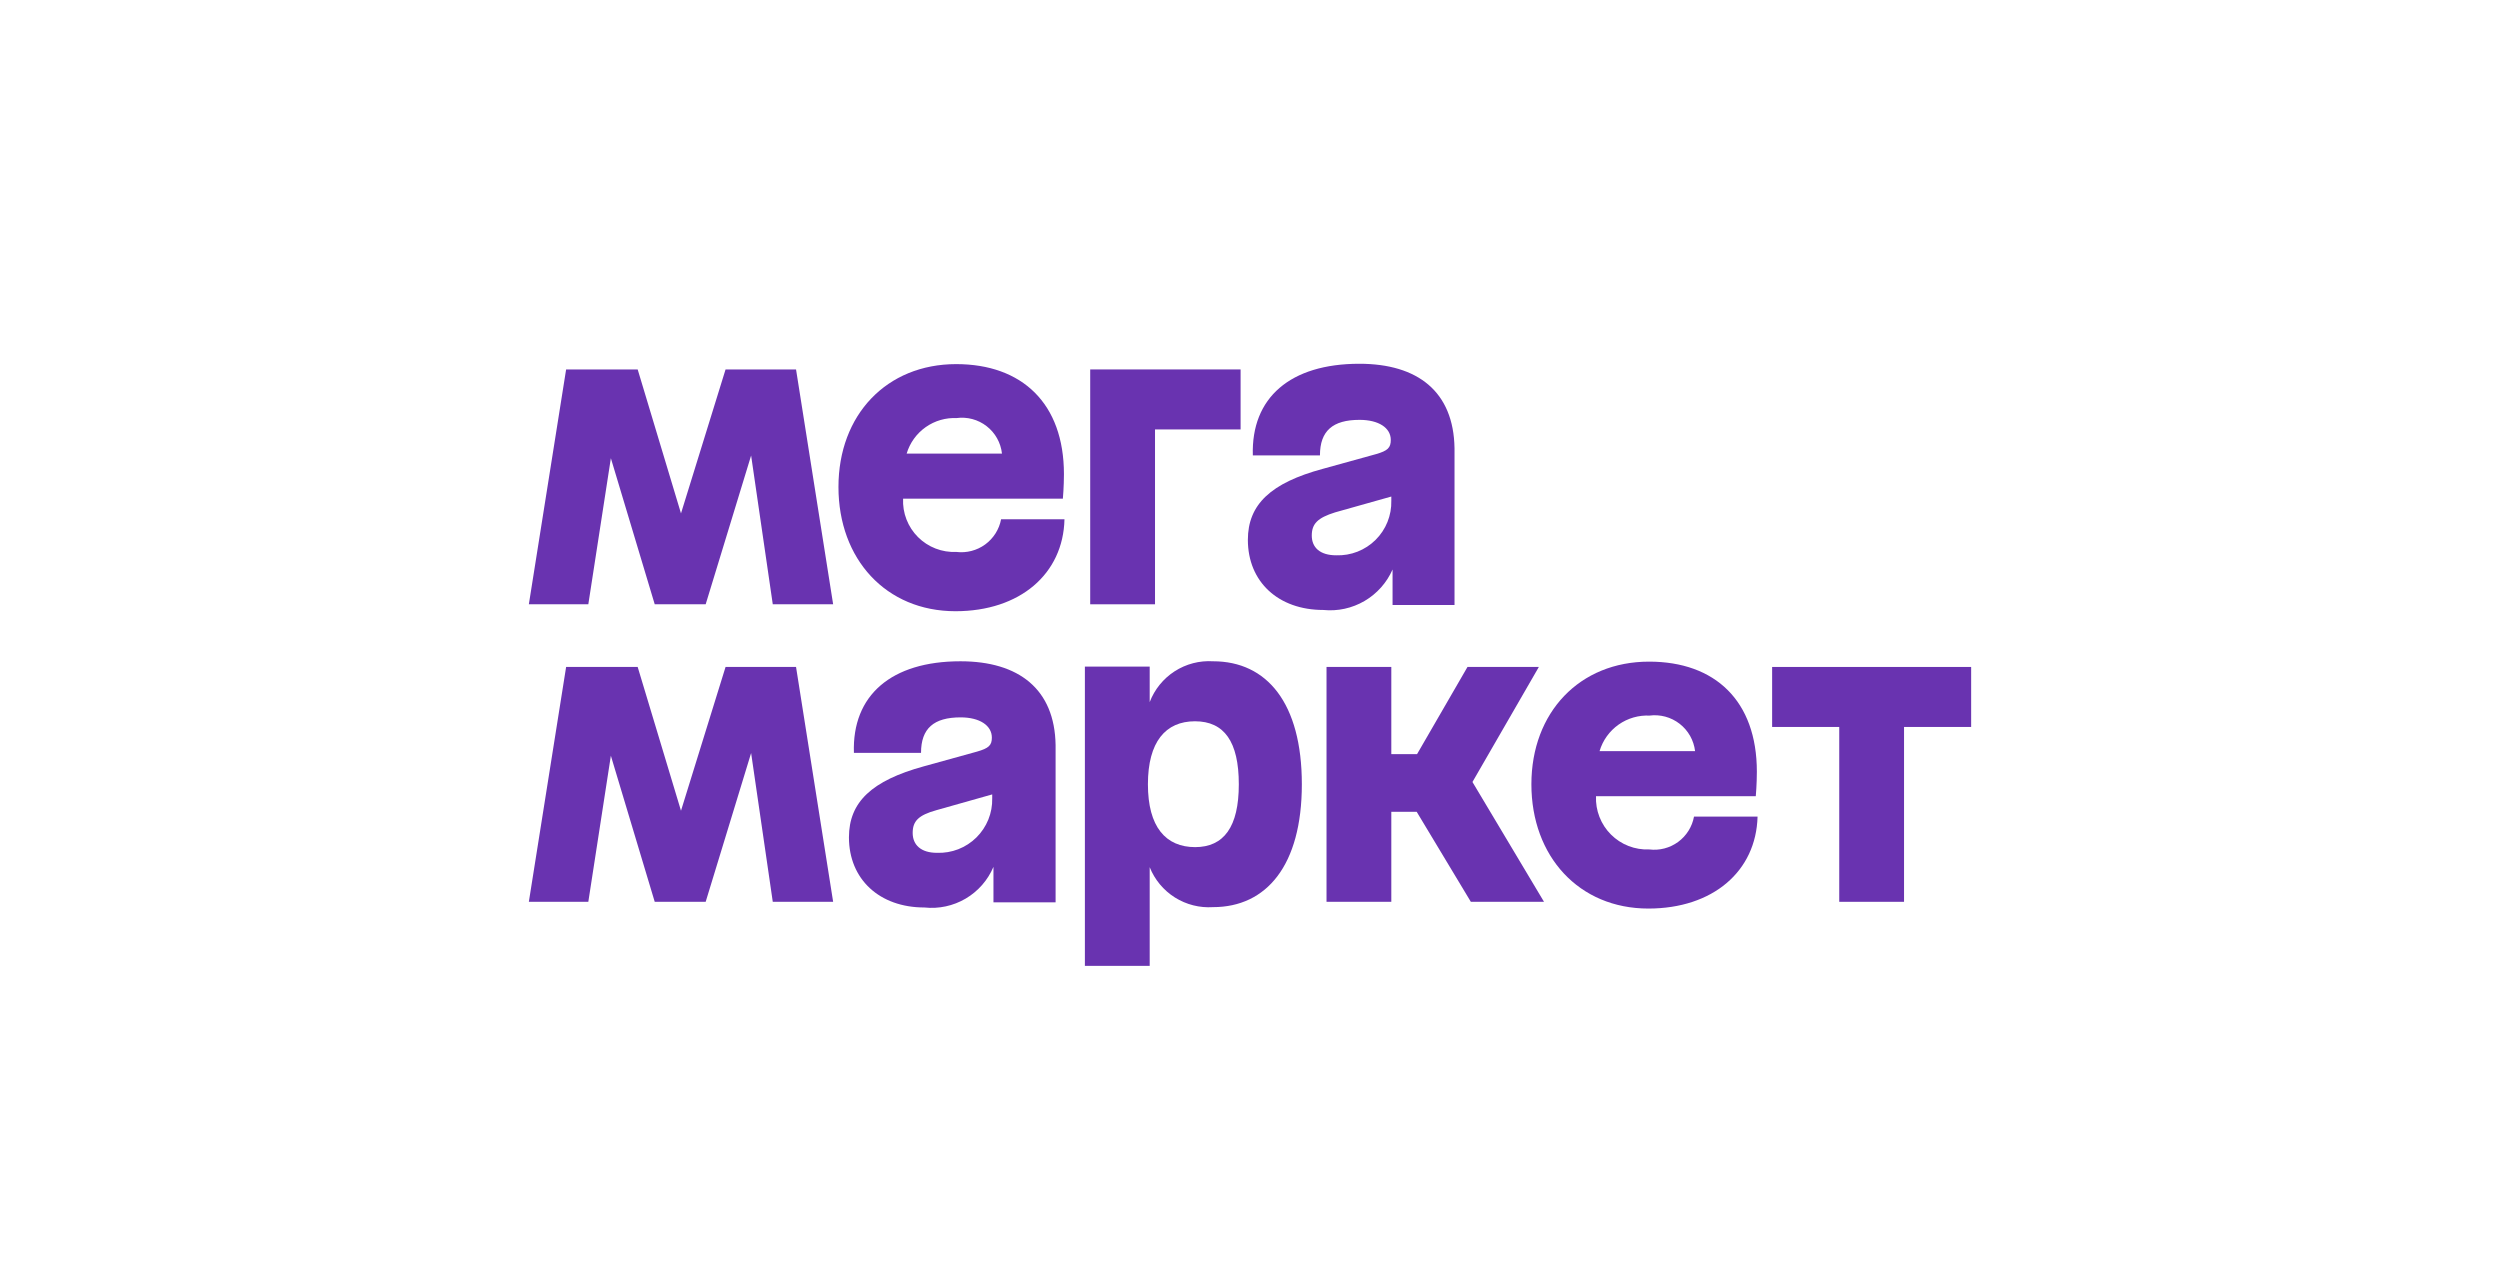
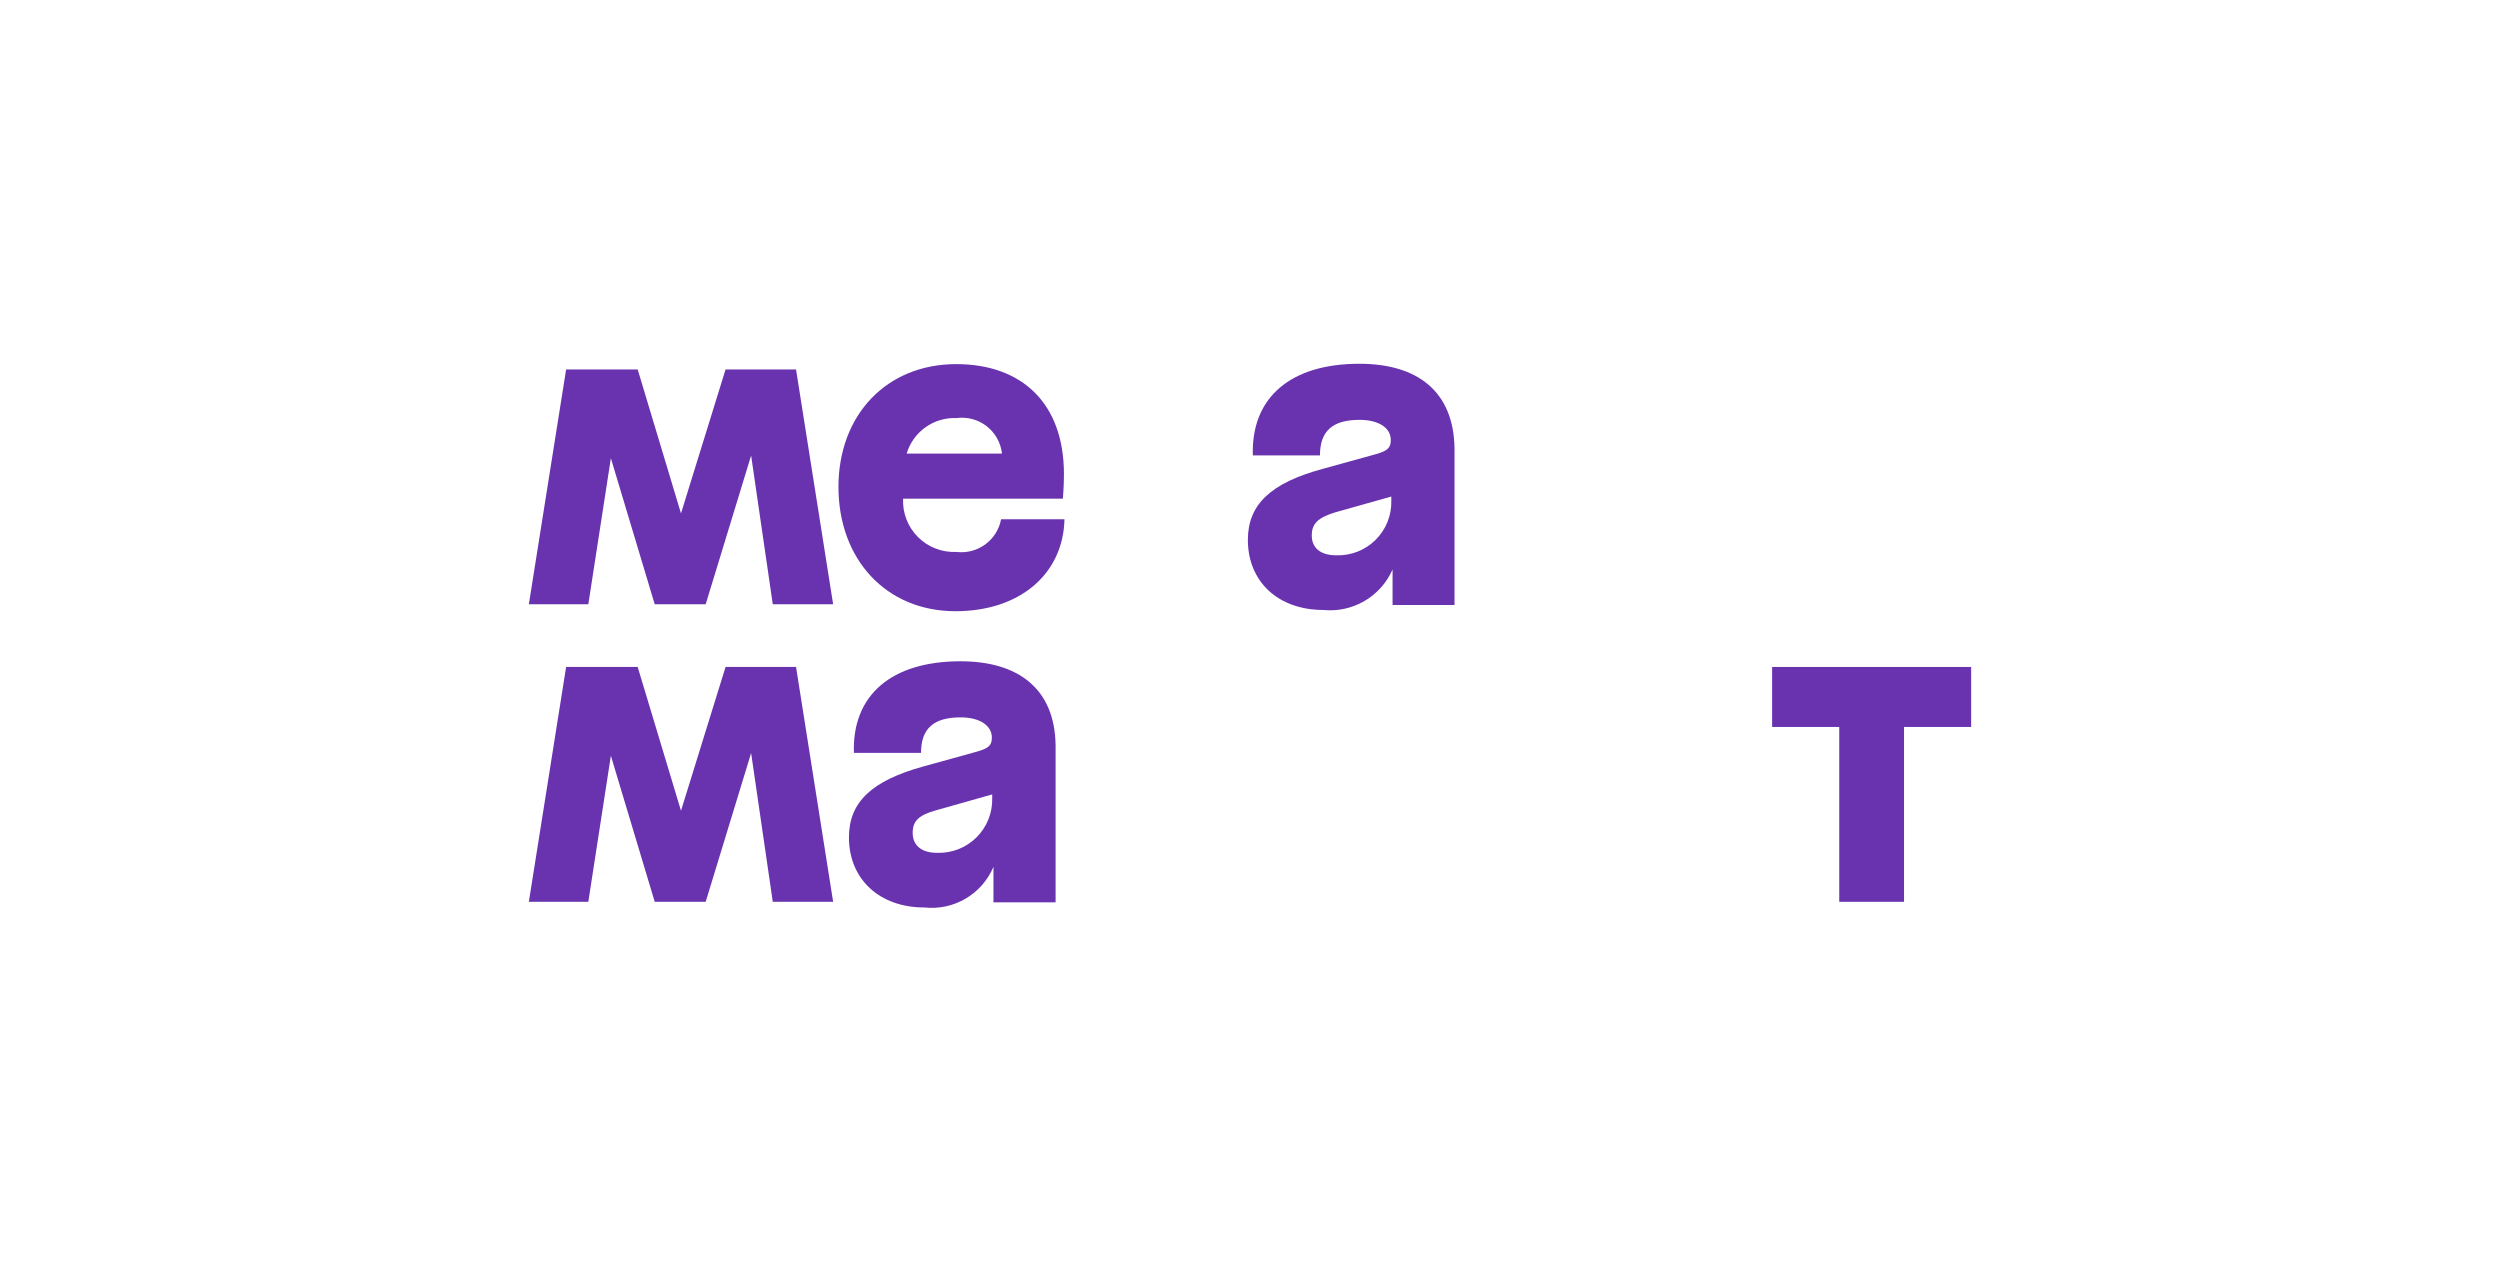
<svg xmlns="http://www.w3.org/2000/svg" width="156" height="80" viewBox="0 0 156 80" fill="none">
-   <path d="M68.029 37.708H72.073V26.797H77.413V23.053H68.029V37.708Z" fill="#6933B0" />
  <path d="M59.676 34.441C59.234 34.461 58.793 34.389 58.381 34.229C57.968 34.07 57.594 33.826 57.281 33.513C56.968 33.2 56.724 32.826 56.564 32.413C56.404 32.001 56.332 31.559 56.353 31.118H66.323C66.323 31.118 66.39 30.364 66.39 29.589C66.39 25.158 63.764 22.721 59.665 22.721C55.334 22.721 52.32 25.878 52.32 30.387C52.32 34.895 55.289 38.14 59.621 38.14C63.642 38.14 66.346 35.814 66.423 32.403H62.468C62.349 33.033 61.994 33.595 61.476 33.974C60.957 34.352 60.314 34.519 59.676 34.441ZM59.676 26.089C60.01 26.042 60.349 26.063 60.674 26.15C60.999 26.237 61.303 26.388 61.568 26.595C61.834 26.801 62.055 27.059 62.219 27.353C62.383 27.646 62.487 27.97 62.523 28.304H56.575C56.775 27.636 57.194 27.054 57.764 26.652C58.335 26.25 59.024 26.052 59.721 26.089H59.676Z" fill="#6933B0" />
  <path d="M45.275 23.053L42.494 32.036L39.791 23.053H35.326L33 37.708H36.711L38.118 28.592L40.855 37.708H44.034L46.87 28.425L48.221 37.708H51.988L49.673 23.053H45.275Z" fill="#6933B0" />
  <path d="M84.824 22.699C80.514 22.699 78.066 24.815 78.177 28.415H82.365C82.365 26.886 83.162 26.199 84.835 26.199C86.031 26.199 86.785 26.698 86.785 27.451C86.785 27.938 86.597 28.127 85.865 28.337L82.542 29.256C79.307 30.131 77.867 31.472 77.867 33.687C77.867 36.312 79.772 38.062 82.575 38.062C83.47 38.152 84.37 37.956 85.146 37.502C85.922 37.048 86.535 36.36 86.896 35.537V37.752H90.762V27.971C90.707 24.438 88.469 22.699 84.824 22.699ZM83.384 34.651C82.353 34.651 81.855 34.152 81.855 33.421C81.855 32.69 82.21 32.314 83.317 31.97L86.818 30.984V31.25C86.829 31.703 86.747 32.152 86.578 32.572C86.409 32.992 86.156 33.372 85.834 33.691C85.513 34.009 85.129 34.258 84.708 34.424C84.287 34.589 83.836 34.666 83.384 34.651Z" fill="#6933B0" />
  <path d="M110.581 41.618V45.362H114.769V56.273H118.812V45.362H123V41.618H110.581Z" fill="#6933B0" />
-   <path d="M96.024 41.618H91.571L88.425 47.057H86.818V41.618H82.775V56.273H86.818V50.657H88.402L91.781 56.273H96.346L91.881 48.796L96.024 41.618Z" fill="#6933B0" />
  <path d="M59.931 41.264C55.622 41.264 53.162 43.38 53.284 46.98H57.472C57.472 45.451 58.269 44.764 59.942 44.764C61.139 44.764 61.892 45.274 61.892 46.027C61.892 46.503 61.704 46.691 60.961 46.902L57.638 47.821C54.414 48.708 52.974 50.037 52.974 52.252C52.974 54.866 54.88 56.627 57.682 56.627C58.578 56.724 59.481 56.53 60.257 56.073C61.034 55.616 61.642 54.921 61.992 54.091V56.306H65.869V46.492C65.814 43.003 63.576 41.264 59.931 41.264ZM58.469 53.216C57.461 53.216 56.951 52.717 56.951 51.975C56.951 51.233 57.317 50.867 58.425 50.557L61.914 49.571V49.815C61.925 50.268 61.843 50.719 61.673 51.14C61.503 51.56 61.249 51.941 60.926 52.26C60.604 52.578 60.219 52.828 59.797 52.992C59.374 53.156 58.922 53.232 58.469 53.216Z" fill="#6933B0" />
-   <path d="M75.695 41.264C74.851 41.211 74.011 41.43 73.299 41.888C72.588 42.347 72.042 43.021 71.741 43.812V41.596H67.697V60.272H71.741V54.113C72.052 54.893 72.603 55.554 73.313 56.002C74.024 56.449 74.858 56.661 75.695 56.605C79.019 56.605 81.235 54.013 81.235 48.94C81.235 43.867 79.052 41.264 75.695 41.264ZM74.588 52.861C72.738 52.861 71.63 51.599 71.63 48.94C71.63 46.282 72.738 45.008 74.566 45.008C76.394 45.008 77.302 46.282 77.302 48.94C77.302 51.599 76.371 52.861 74.566 52.861H74.588Z" fill="#6933B0" />
  <path d="M45.275 41.618L42.494 50.59L39.791 41.618H35.326L33 56.273H36.711L38.118 47.157L40.855 56.273H44.034L46.87 46.99L48.221 56.273H51.988L49.673 41.618H45.275Z" fill="#6933B0" />
-   <path d="M102.915 53.005C102.473 53.024 102.032 52.951 101.621 52.791C101.209 52.631 100.835 52.386 100.523 52.074C100.21 51.762 99.966 51.388 99.806 50.976C99.645 50.564 99.572 50.124 99.591 49.682H109.561C109.561 49.682 109.628 48.929 109.628 48.154C109.628 43.723 107.013 41.286 102.903 41.286C98.572 41.286 95.559 44.443 95.559 48.94C95.559 53.438 98.528 56.694 102.859 56.694C106.881 56.694 109.584 54.368 109.672 50.956H105.706C105.59 51.589 105.236 52.154 104.717 52.535C104.198 52.916 103.553 53.084 102.915 53.005ZM102.915 44.654C103.248 44.609 103.587 44.631 103.912 44.718C104.237 44.805 104.542 44.957 104.808 45.163C105.074 45.369 105.296 45.626 105.462 45.919C105.627 46.212 105.733 46.535 105.773 46.869H99.813C100.011 46.2 100.43 45.617 101.001 45.215C101.572 44.813 102.262 44.615 102.959 44.654H102.915Z" fill="#6933B0" />
</svg>